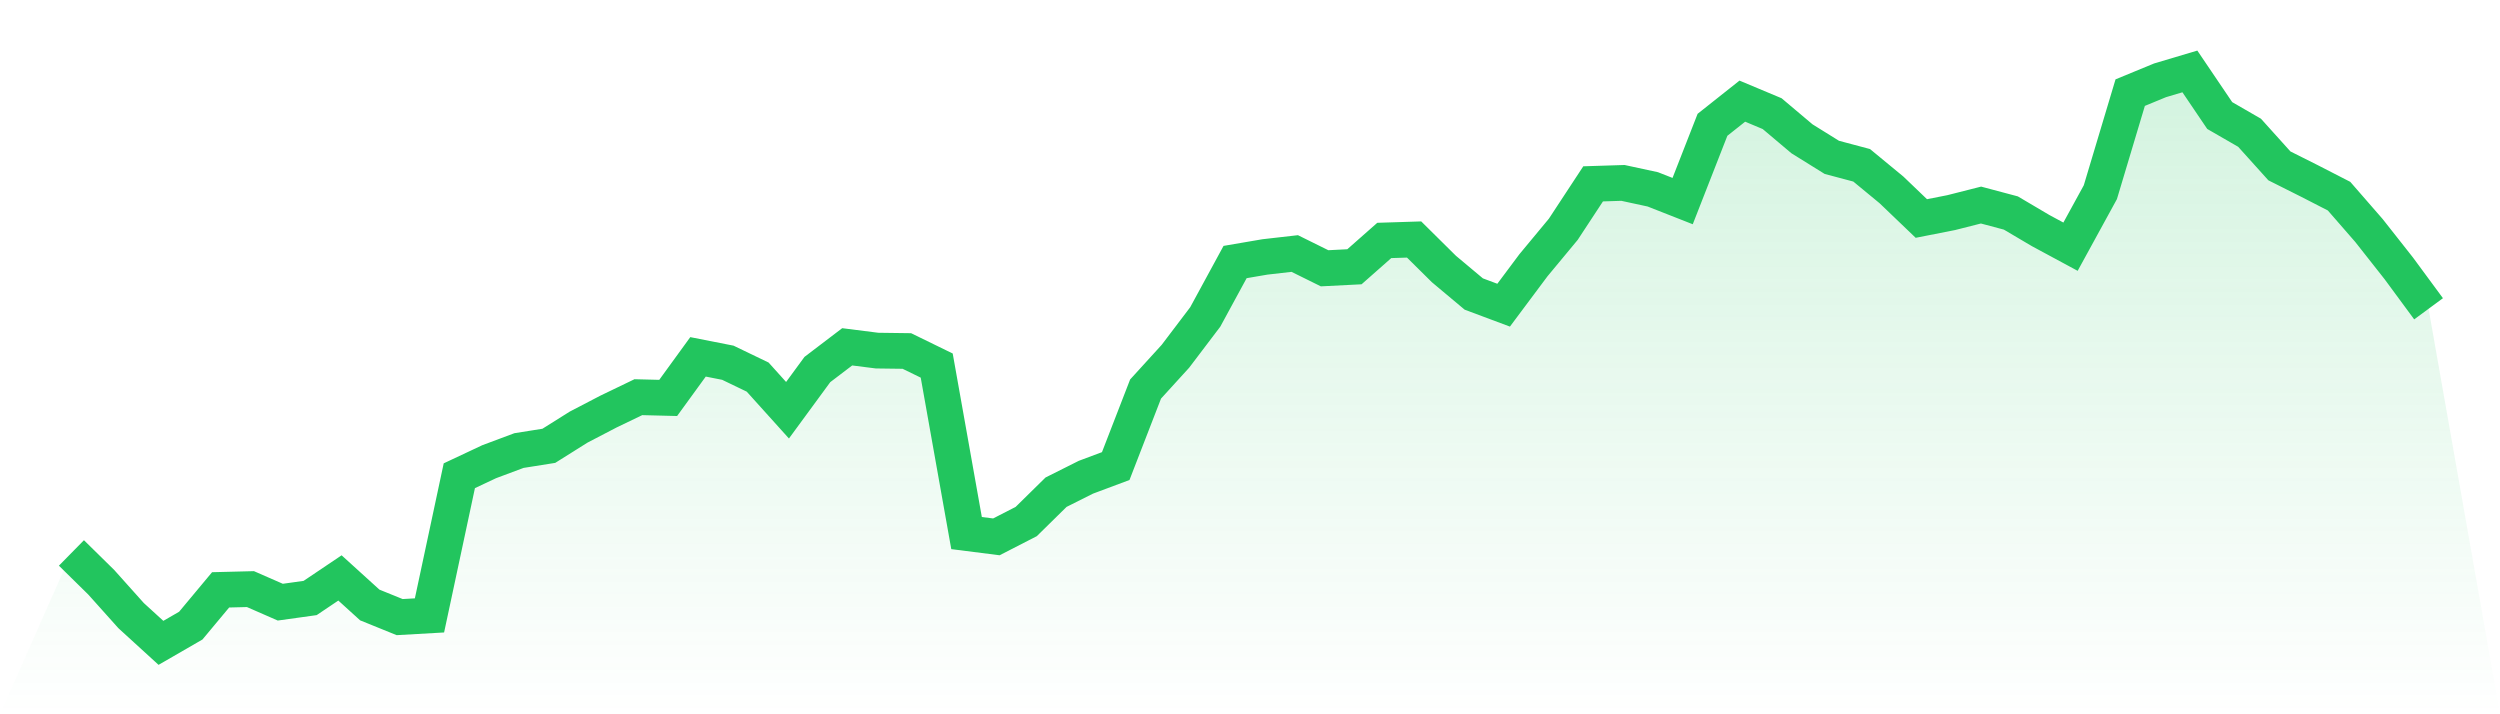
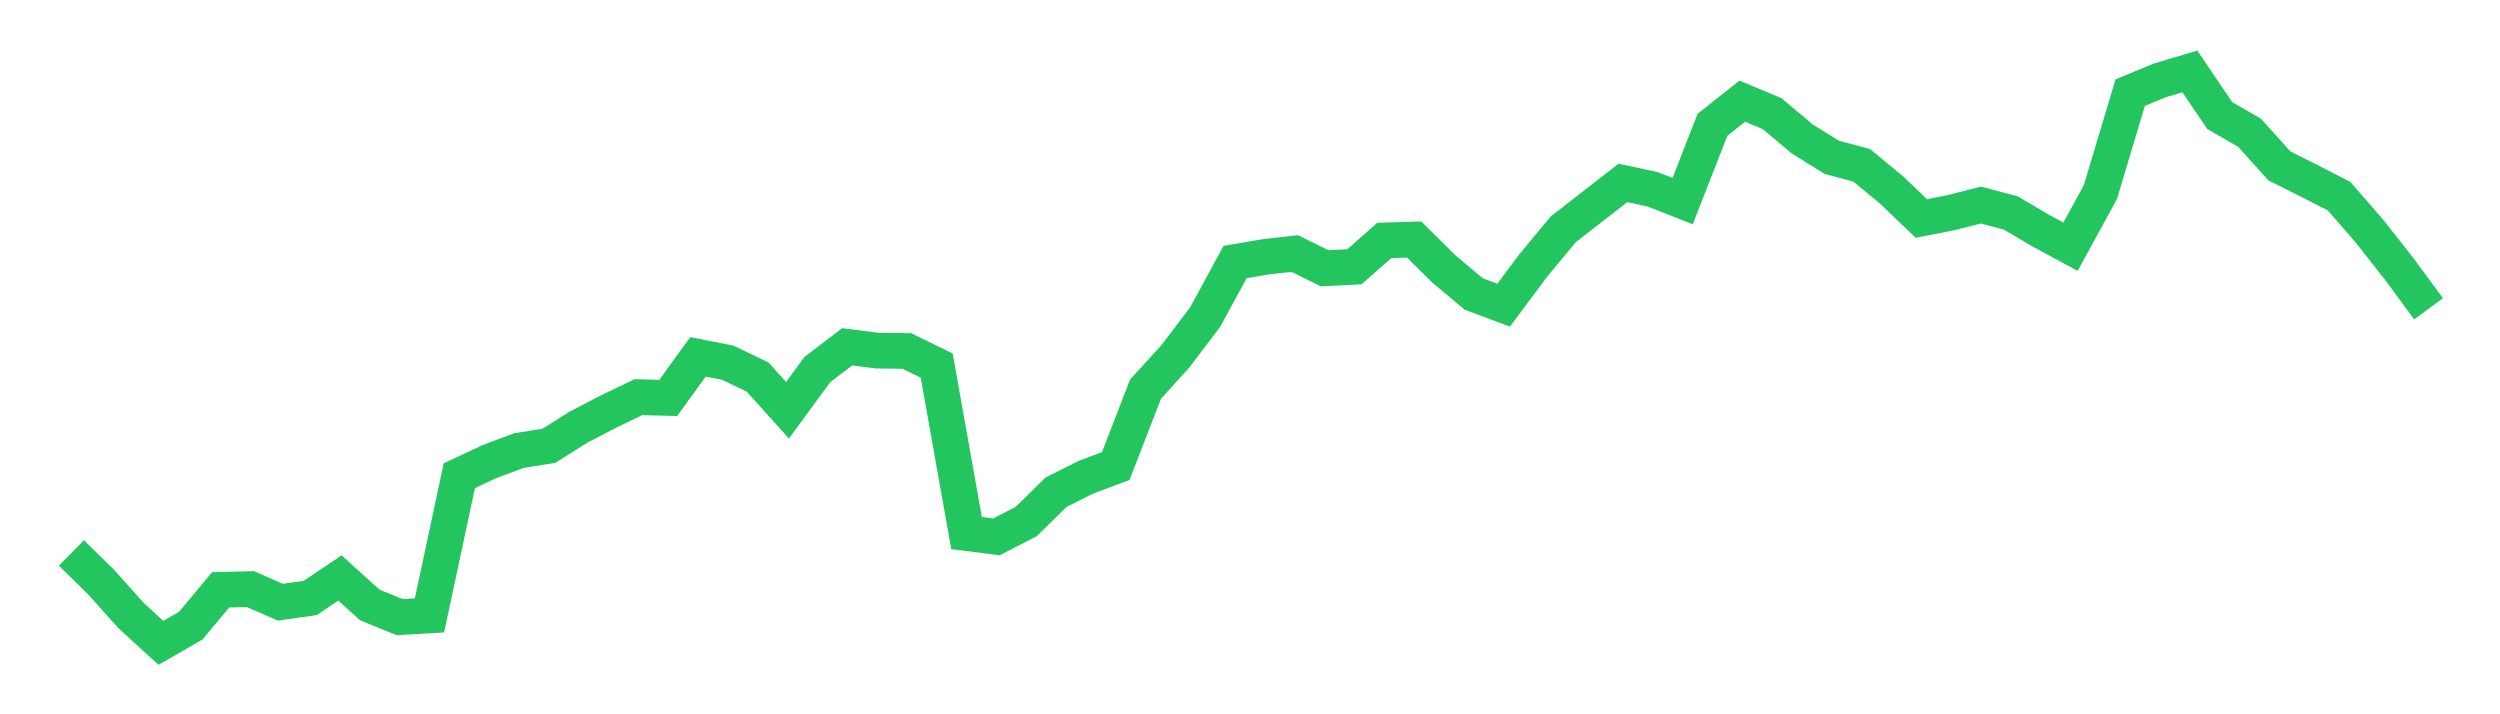
<svg xmlns="http://www.w3.org/2000/svg" viewBox="0 0 140 40">
  <defs>
    <linearGradient id="gradient" x1="0" x2="0" y1="0" y2="1">
      <stop offset="0%" stop-color="#22c55e" stop-opacity="0.2" />
      <stop offset="100%" stop-color="#22c55e" stop-opacity="0" />
    </linearGradient>
  </defs>
-   <path d="M4,30.965 L4,30.965 L5.671,32.608 L7.342,34.474 L9.013,36 L10.684,35.035 L12.354,33.032 L14.025,32.99 L15.696,33.721 L17.367,33.488 L19.038,32.364 L20.709,33.88 L22.38,34.558 L24.051,34.463 L25.722,26.641 L27.392,25.856 L29.063,25.231 L30.734,24.966 L32.405,23.917 L34.076,23.047 L35.747,22.242 L37.418,22.284 L39.089,19.984 L40.759,20.313 L42.43,21.118 L44.101,22.973 L45.772,20.694 L47.443,19.422 L49.114,19.634 L50.785,19.656 L52.456,20.472 L54.127,29.852 L55.797,30.064 L57.468,29.206 L59.139,27.563 L60.81,26.725 L62.481,26.1 L64.152,21.786 L65.823,19.952 L67.494,17.748 L69.165,14.674 L70.835,14.388 L72.506,14.197 L74.177,15.024 L75.848,14.939 L77.519,13.465 L79.19,13.412 L80.861,15.066 L82.532,16.465 L84.203,17.09 L85.873,14.854 L87.544,12.84 L89.215,10.296 L90.886,10.243 L92.557,10.604 L94.228,11.261 L95.899,6.989 L97.57,5.664 L99.24,6.364 L100.911,7.773 L102.582,8.812 L104.253,9.257 L105.924,10.635 L107.595,12.236 L109.266,11.907 L110.937,11.483 L112.608,11.928 L114.278,12.914 L115.949,13.815 L117.62,10.763 L119.291,5.187 L120.962,4.498 L122.633,4 L124.304,6.47 L125.975,7.434 L127.646,9.289 L129.316,10.127 L130.987,10.985 L132.658,12.904 L134.329,15.024 L136,17.292 L140,40 L0,40 z" fill="url(#gradient)" />
-   <path d="M4,30.965 L4,30.965 L5.671,32.608 L7.342,34.474 L9.013,36 L10.684,35.035 L12.354,33.032 L14.025,32.99 L15.696,33.721 L17.367,33.488 L19.038,32.364 L20.709,33.88 L22.38,34.558 L24.051,34.463 L25.722,26.641 L27.392,25.856 L29.063,25.231 L30.734,24.966 L32.405,23.917 L34.076,23.047 L35.747,22.242 L37.418,22.284 L39.089,19.984 L40.759,20.313 L42.43,21.118 L44.101,22.973 L45.772,20.694 L47.443,19.422 L49.114,19.634 L50.785,19.656 L52.456,20.472 L54.127,29.852 L55.797,30.064 L57.468,29.206 L59.139,27.563 L60.81,26.725 L62.481,26.1 L64.152,21.786 L65.823,19.952 L67.494,17.748 L69.165,14.674 L70.835,14.388 L72.506,14.197 L74.177,15.024 L75.848,14.939 L77.519,13.465 L79.19,13.412 L80.861,15.066 L82.532,16.465 L84.203,17.09 L85.873,14.854 L87.544,12.84 L89.215,10.296 L90.886,10.243 L92.557,10.604 L94.228,11.261 L95.899,6.989 L97.57,5.664 L99.24,6.364 L100.911,7.773 L102.582,8.812 L104.253,9.257 L105.924,10.635 L107.595,12.236 L109.266,11.907 L110.937,11.483 L112.608,11.928 L114.278,12.914 L115.949,13.815 L117.62,10.763 L119.291,5.187 L120.962,4.498 L122.633,4 L124.304,6.47 L125.975,7.434 L127.646,9.289 L129.316,10.127 L130.987,10.985 L132.658,12.904 L134.329,15.024 L136,17.292" fill="none" stroke="#22c55e" stroke-width="2" />
+   <path d="M4,30.965 L4,30.965 L5.671,32.608 L7.342,34.474 L9.013,36 L10.684,35.035 L12.354,33.032 L14.025,32.99 L15.696,33.721 L17.367,33.488 L19.038,32.364 L20.709,33.88 L22.38,34.558 L24.051,34.463 L25.722,26.641 L27.392,25.856 L29.063,25.231 L30.734,24.966 L32.405,23.917 L34.076,23.047 L35.747,22.242 L37.418,22.284 L39.089,19.984 L40.759,20.313 L42.43,21.118 L44.101,22.973 L45.772,20.694 L47.443,19.422 L49.114,19.634 L50.785,19.656 L52.456,20.472 L54.127,29.852 L55.797,30.064 L57.468,29.206 L59.139,27.563 L60.81,26.725 L62.481,26.1 L64.152,21.786 L65.823,19.952 L67.494,17.748 L69.165,14.674 L70.835,14.388 L72.506,14.197 L74.177,15.024 L75.848,14.939 L77.519,13.465 L79.19,13.412 L80.861,15.066 L82.532,16.465 L84.203,17.09 L85.873,14.854 L87.544,12.84 L90.886,10.243 L92.557,10.604 L94.228,11.261 L95.899,6.989 L97.57,5.664 L99.24,6.364 L100.911,7.773 L102.582,8.812 L104.253,9.257 L105.924,10.635 L107.595,12.236 L109.266,11.907 L110.937,11.483 L112.608,11.928 L114.278,12.914 L115.949,13.815 L117.62,10.763 L119.291,5.187 L120.962,4.498 L122.633,4 L124.304,6.47 L125.975,7.434 L127.646,9.289 L129.316,10.127 L130.987,10.985 L132.658,12.904 L134.329,15.024 L136,17.292" fill="none" stroke="#22c55e" stroke-width="2" />
</svg>